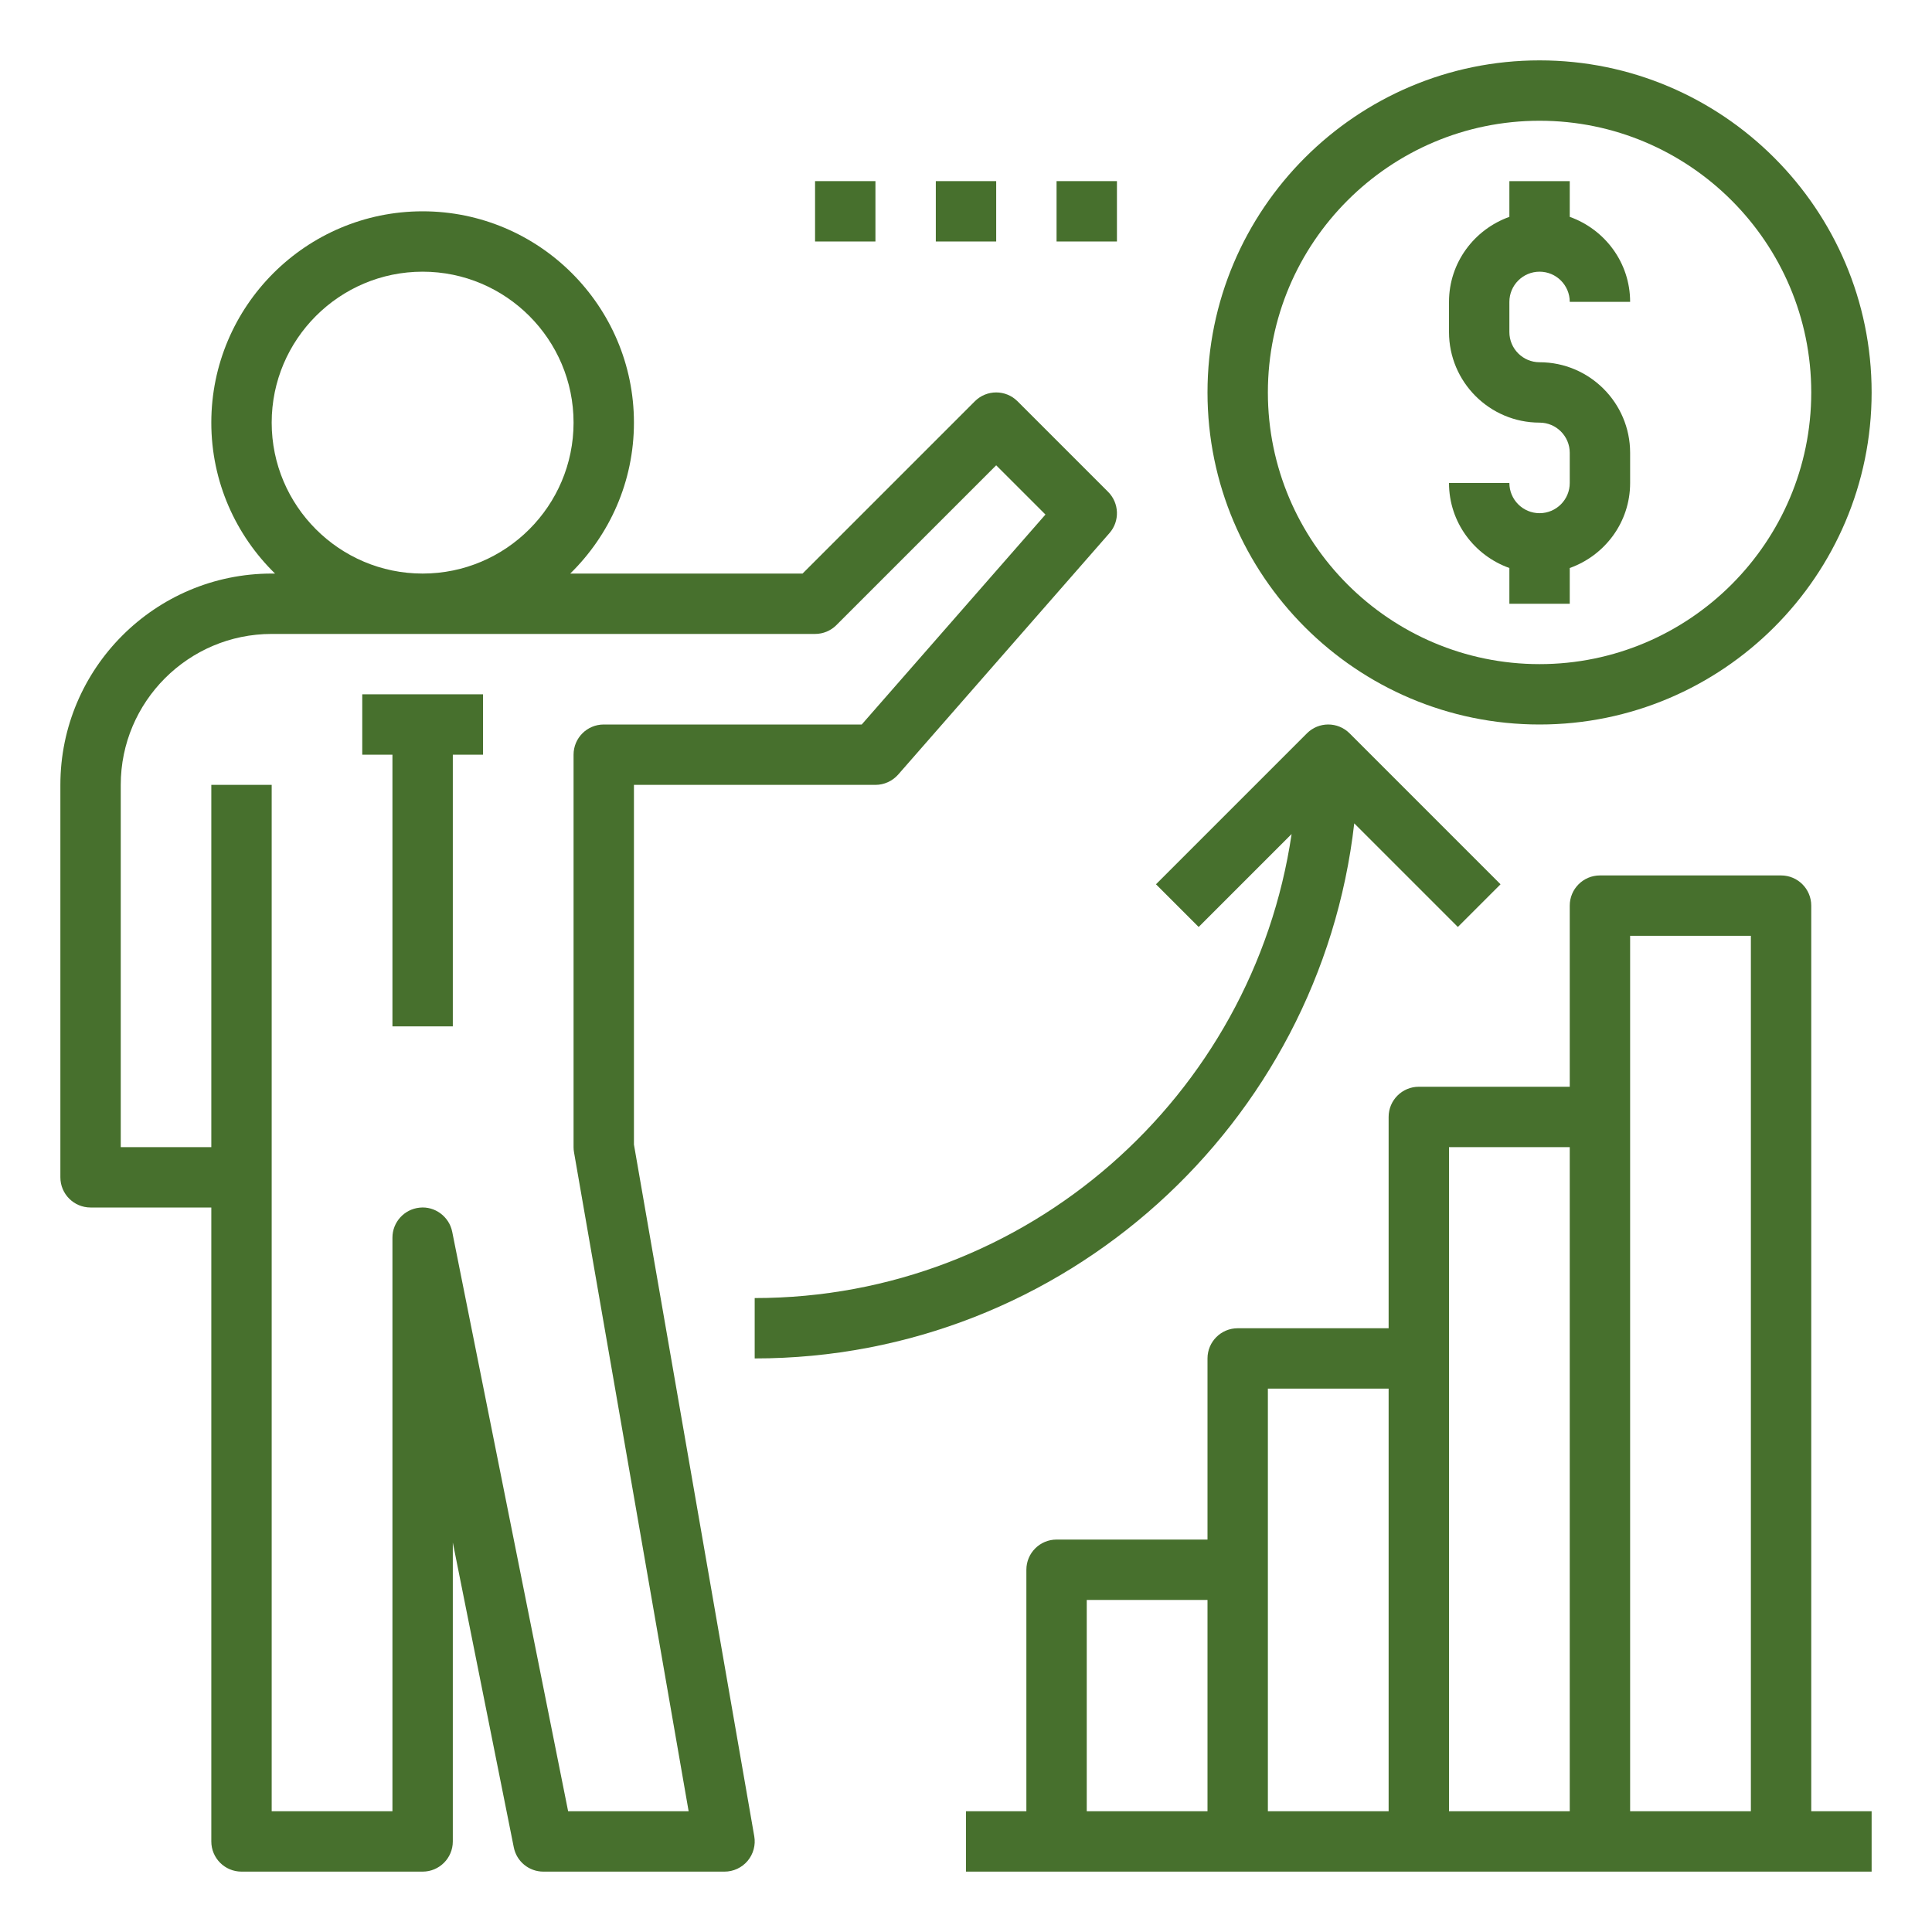
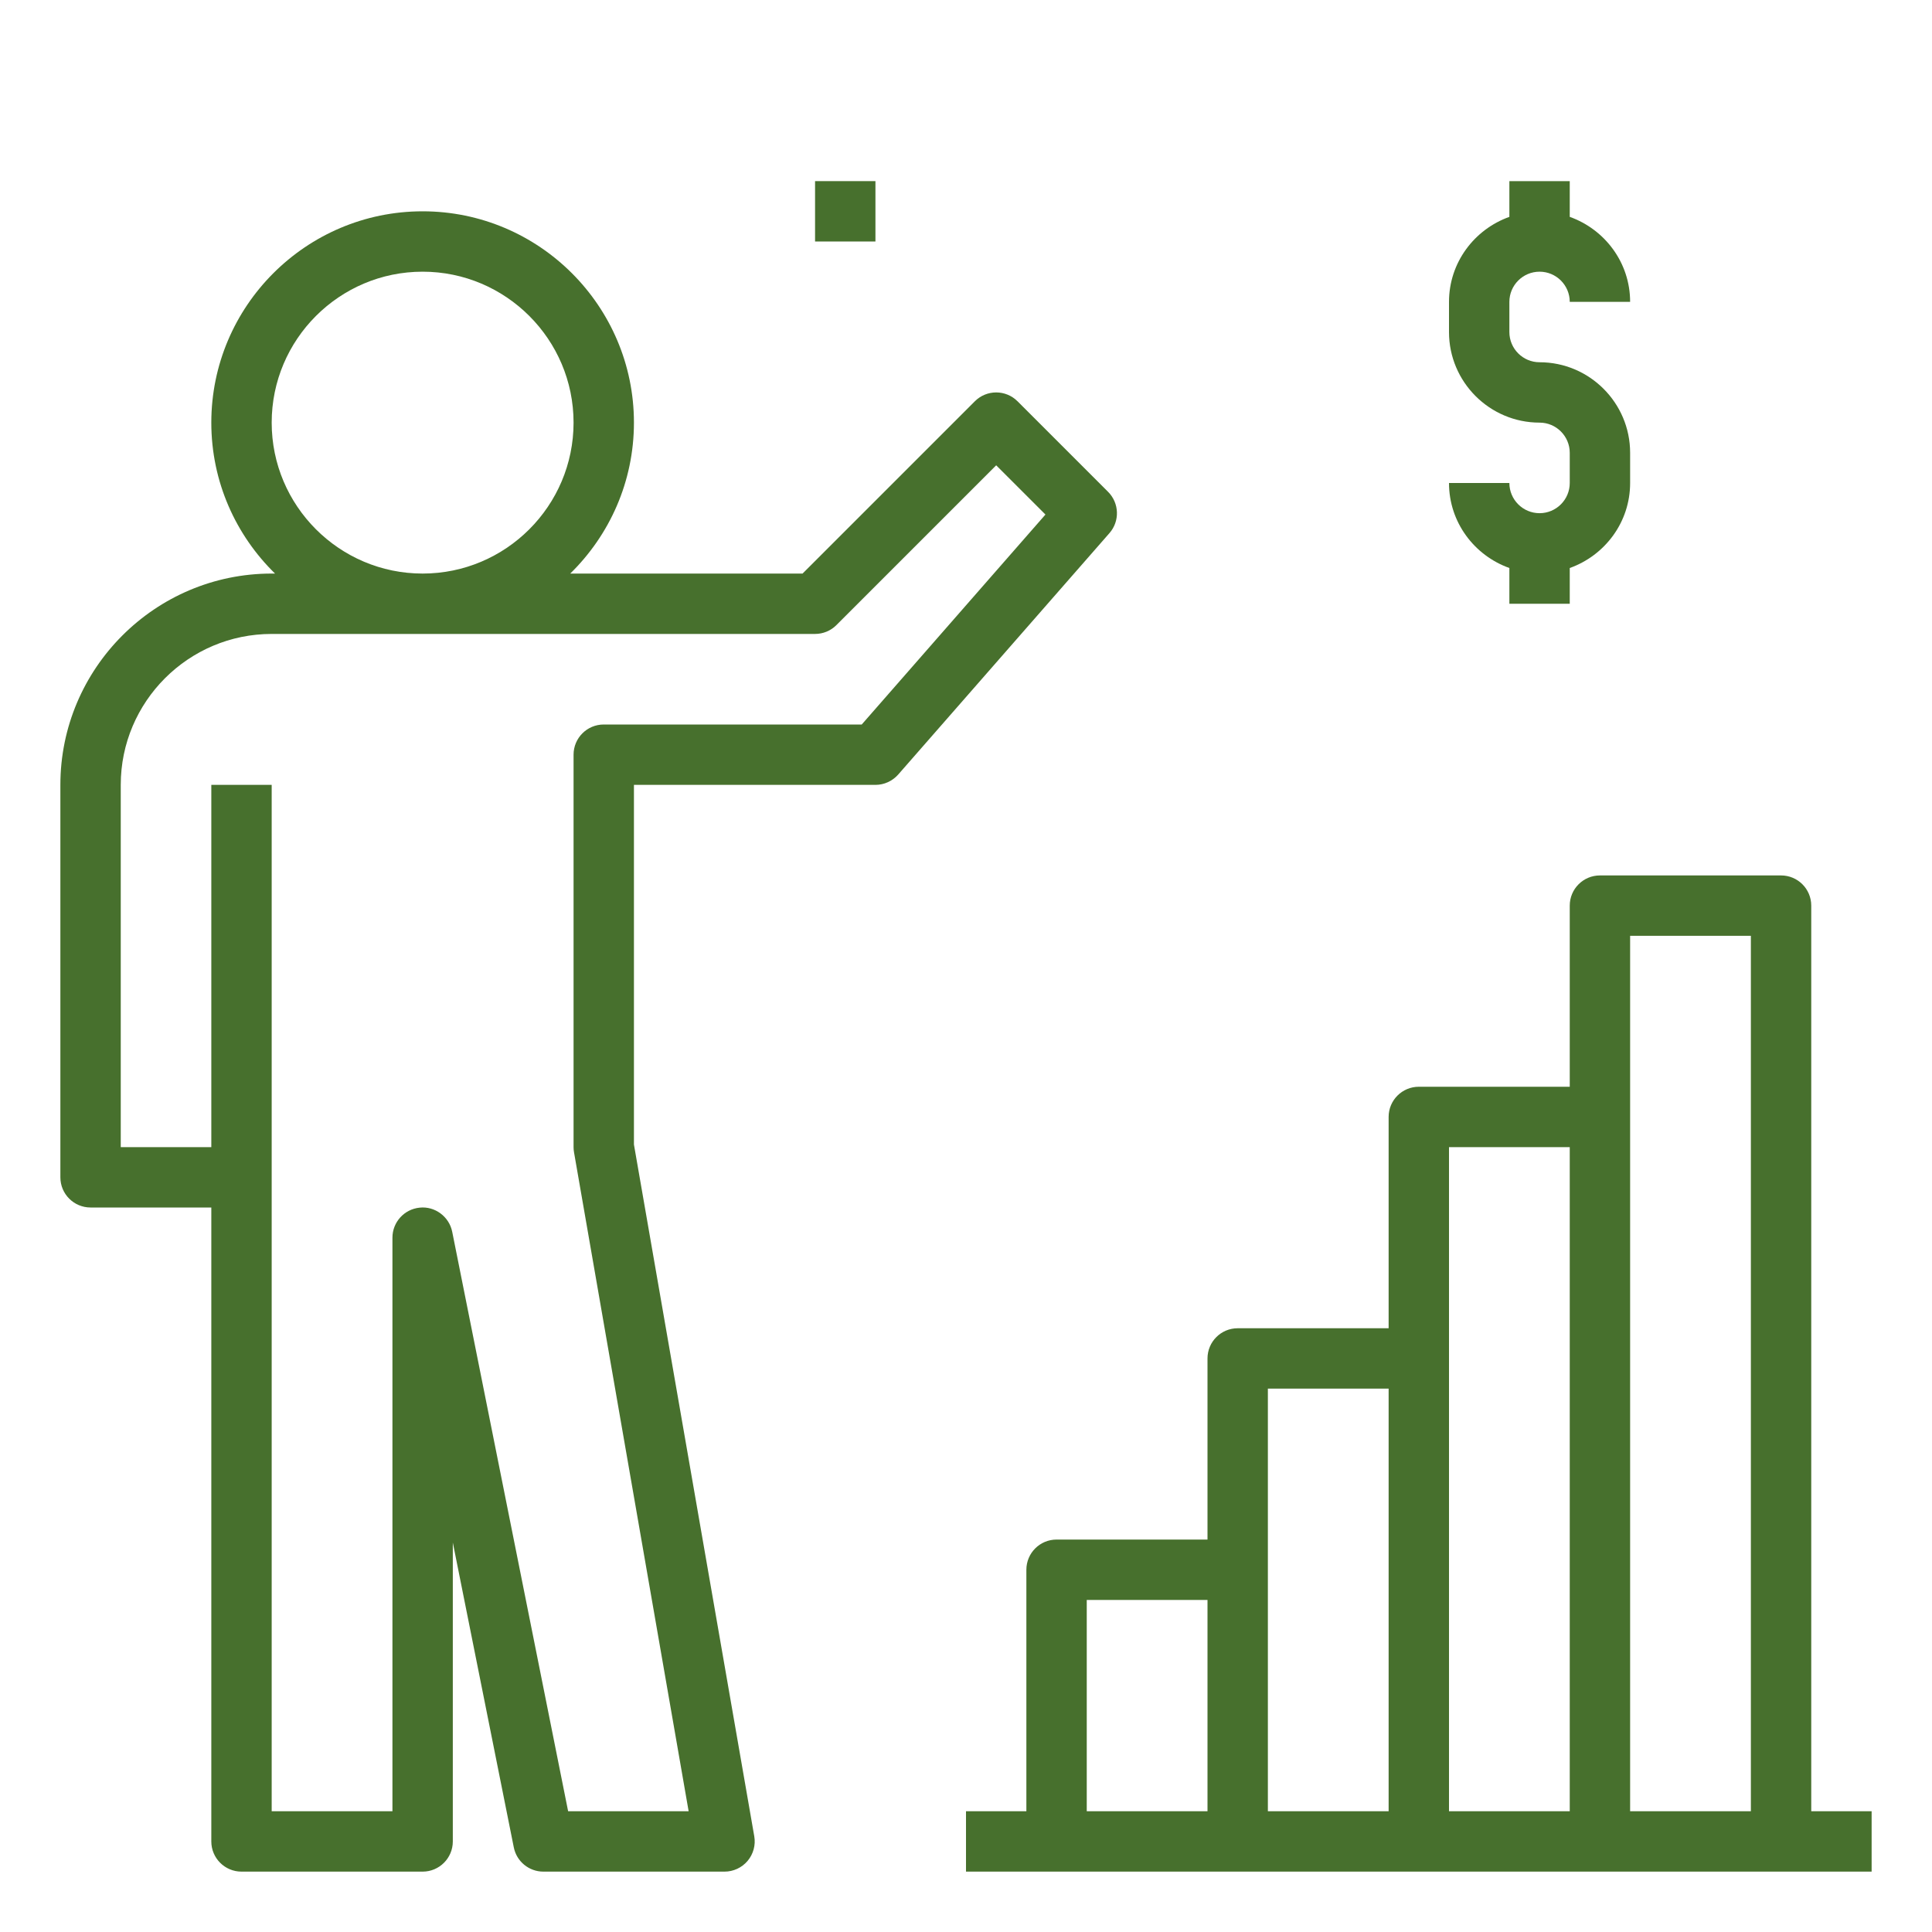
<svg xmlns="http://www.w3.org/2000/svg" height="100px" width="100px" fill="#47702d" x="0px" y="0px" viewBox="0 0 64 64" style="enable-background:new 0 0 64 64;" xml:space="preserve">
  <path d="M3,40h4v21c0,0.552,0.447,1,1,1h6c0.553,0,1-0.448,1-1v-9.901l2.02,10.097C17.113,61.664,17.523,62,18,62h6 c0.295,0,0.575-0.13,0.766-0.356c0.189-0.226,0.271-0.524,0.22-0.815L21,37.914V26h8c0.288,0,0.562-0.125,0.753-0.341l7-8 c0.347-0.396,0.326-0.994-0.046-1.366l-3-3c-0.391-0.391-1.023-0.391-1.414,0L26.586,19h-7.696C20.19,17.728,21,15.958,21,14 c0-3.86-3.141-7-7-7s-7,3.14-7,7c0,1.958,0.81,3.728,2.111,5H9c-3.859,0-7,3.14-7,7v13C2,39.552,2.447,40,3,40z M9,14 c0-2.757,2.243-5,5-5s5,2.243,5,5s-2.243,5-5,5S9,16.757,9,14z M4,26c0-2.757,2.243-5,5-5h18c0.266,0,0.52-0.105,0.707-0.293 L33,15.414l1.632,1.631L28.546,24H20c-0.553,0-1,0.448-1,1v13c0,0.058,0.005,0.115,0.015,0.171L22.812,60h-3.992L14.98,40.804 c-0.101-0.504-0.576-0.854-1.079-0.799C13.39,40.056,13,40.486,13,41v19H9V26H7v12H4V26z" />
  <path d="M60,30c0-0.552-0.447-1-1-1h-6c-0.553,0-1,0.448-1,1v6h-5c-0.553,0-1,0.448-1,1v7h-5c-0.553,0-1,0.448-1,1v6h-5 c-0.553,0-1,0.448-1,1v8h-2v2h3h6h6h6h6h3v-2h-2V30z M36,53h4v7h-4V53z M42,52v-6h4v14h-4V52z M48,45v-7h4v22h-4V45z M54,60V37v-6h4 v29H54z" />
-   <path d="M25,43v2c10.258,0,18.727-7.766,19.861-17.725l3.432,3.432l1.414-1.414l-5-5c-0.391-0.391-1.023-0.391-1.414,0l-5,5 l1.414,1.414l3.079-3.079C41.507,36.309,34.03,43,25,43z" />
-   <path d="M51,24c6.065,0,11-4.935,11-11S57.065,2,51,2S40,6.935,40,13S44.935,24,51,24z M51,4c4.963,0,9,4.038,9,9s-4.037,9-9,9 s-9-4.038-9-9S46.037,4,51,4z" />
  <path d="M51,17c-0.552,0-1-0.449-1-1h-2c0,1.302,0.839,2.402,2,2.816V20h2v-1.184c1.161-0.414,2-1.514,2-2.816v-1 c0-1.654-1.346-3-3-3c-0.552,0-1-0.449-1-1v-1c0-0.551,0.448-1,1-1s1,0.449,1,1h2c0-1.302-0.839-2.402-2-2.816V6h-2v1.184 C48.839,7.598,48,8.698,48,10v1c0,1.654,1.346,3,3,3c0.552,0,1,0.449,1,1v1C52,16.551,51.552,17,51,17z" />
-   <polygon points="13,34 15,34 15,25 16,25 16,23 12,23 12,25 13,25 " />
  <rect x="27" y="6" width="2" height="2" />
-   <rect x="31" y="6" width="2" height="2" />
-   <rect x="35" y="6" width="2" height="2" />
</svg>